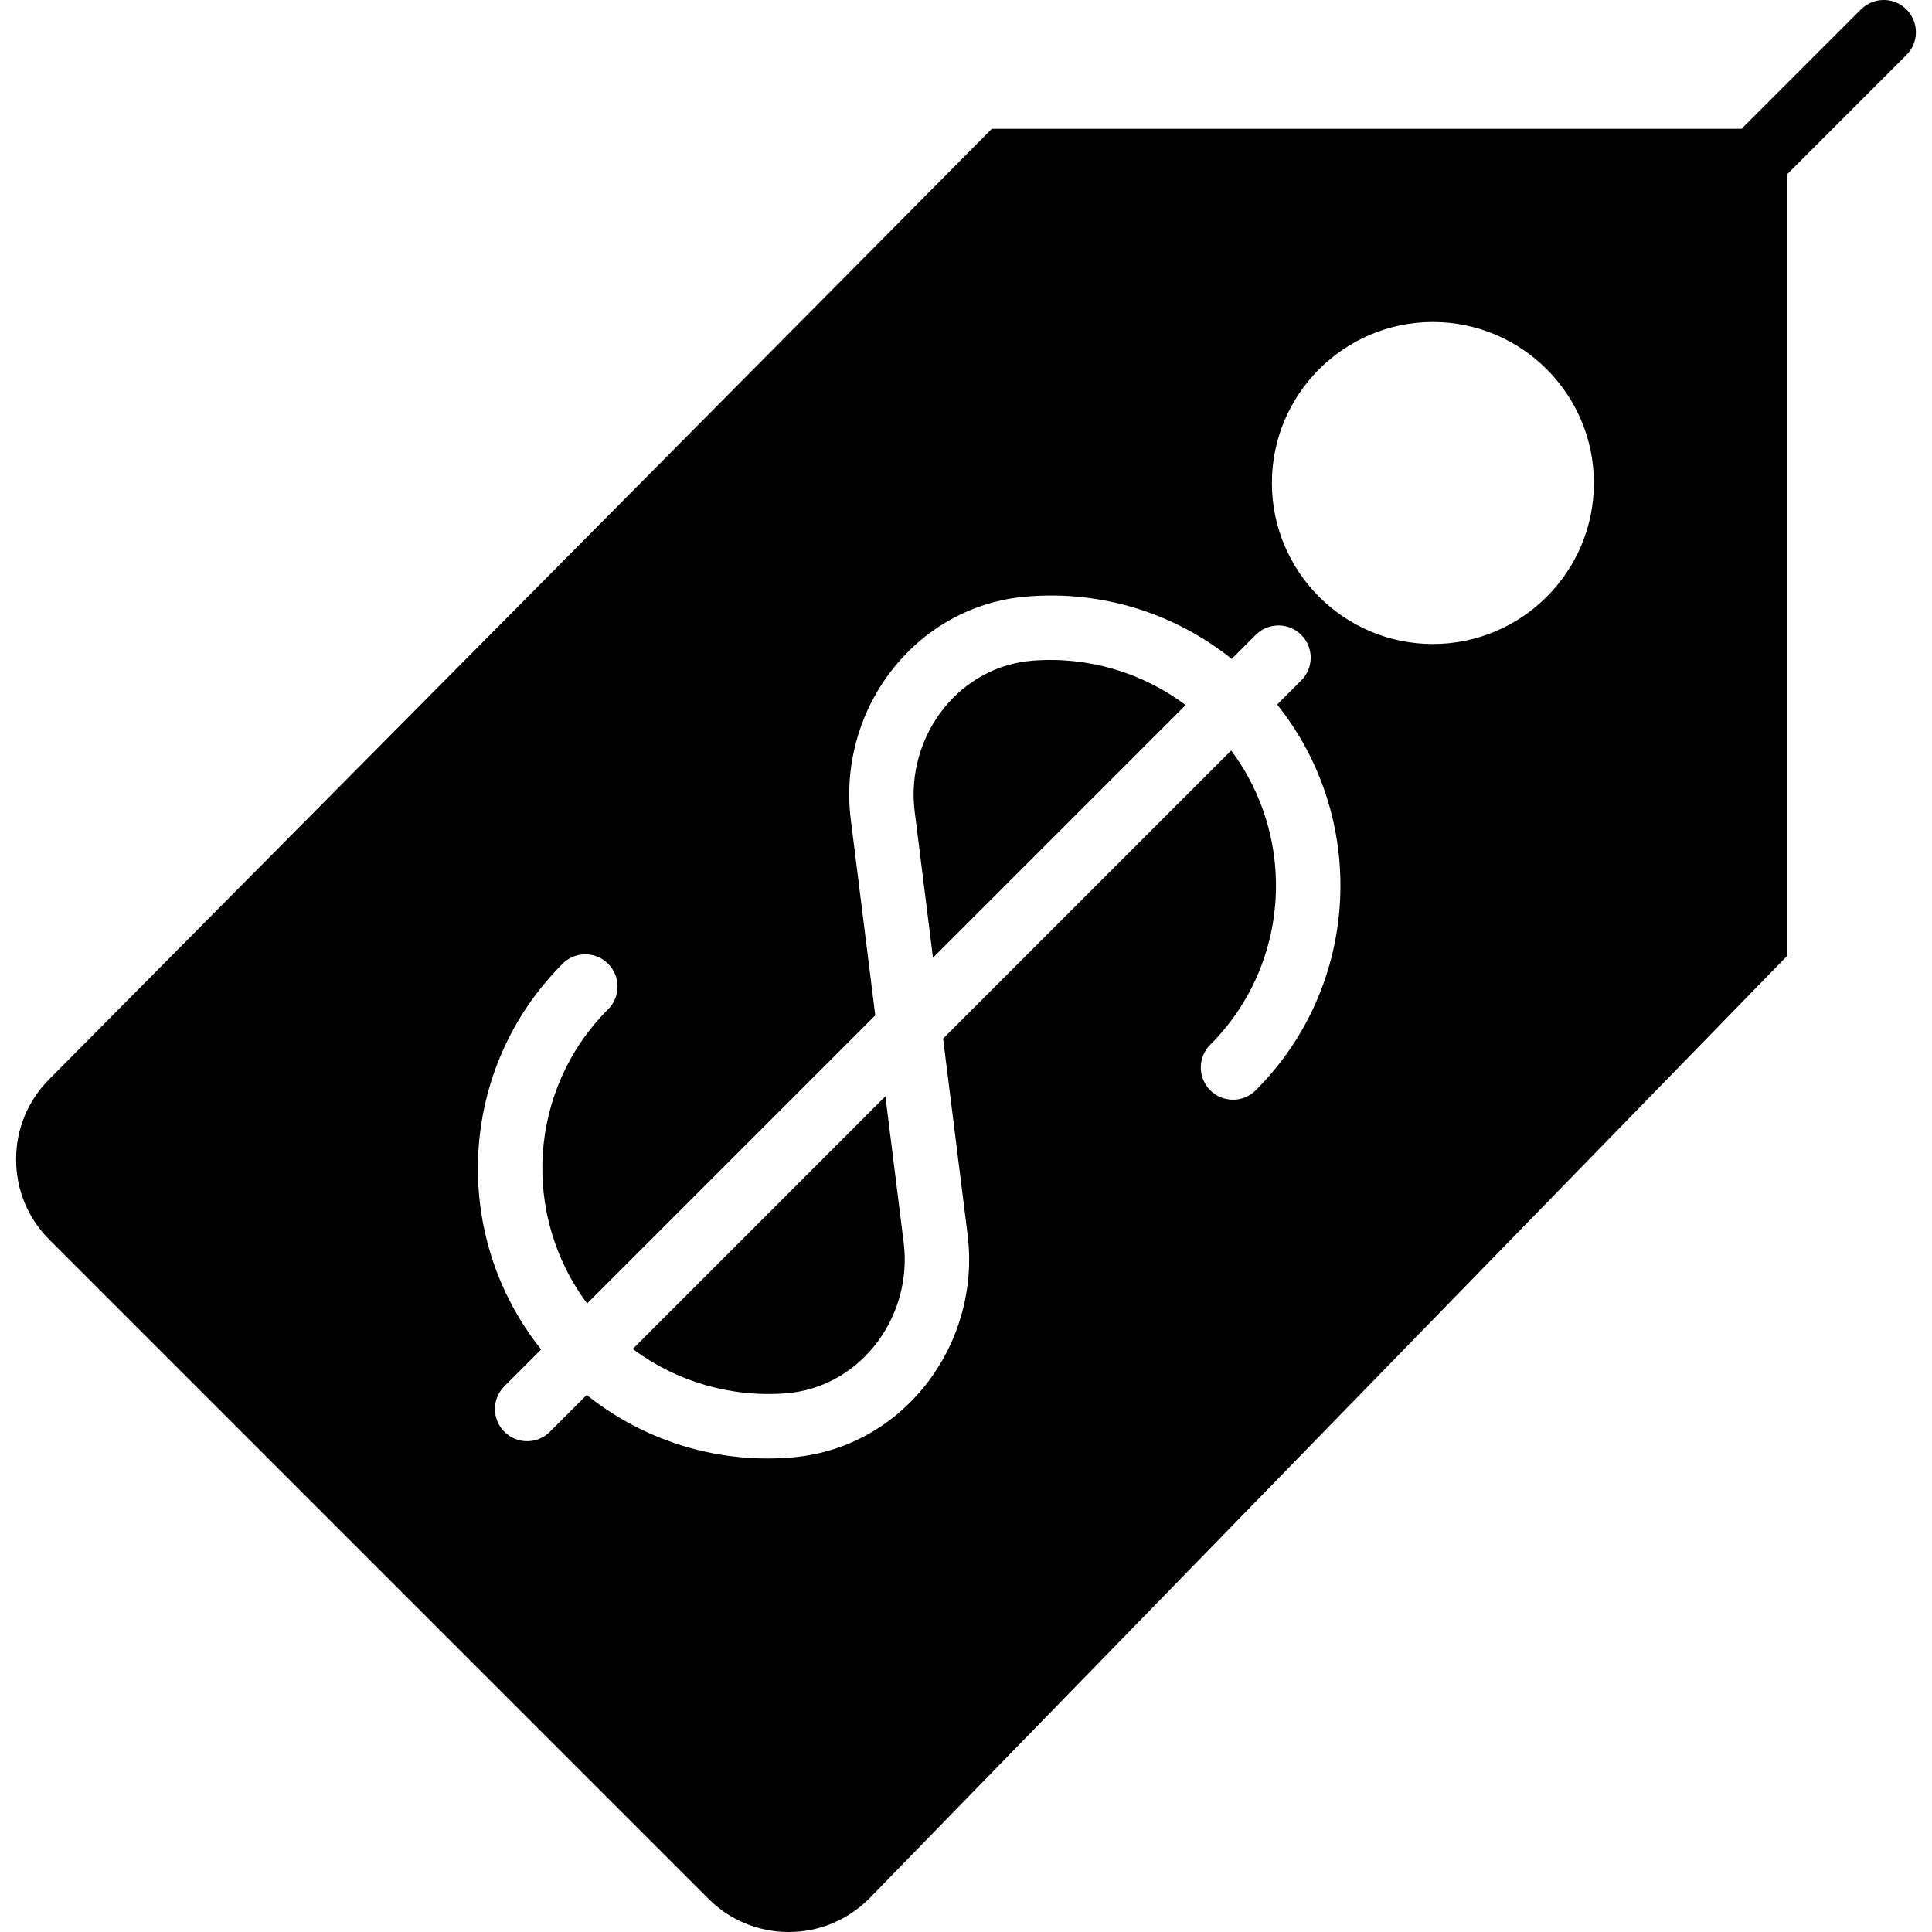
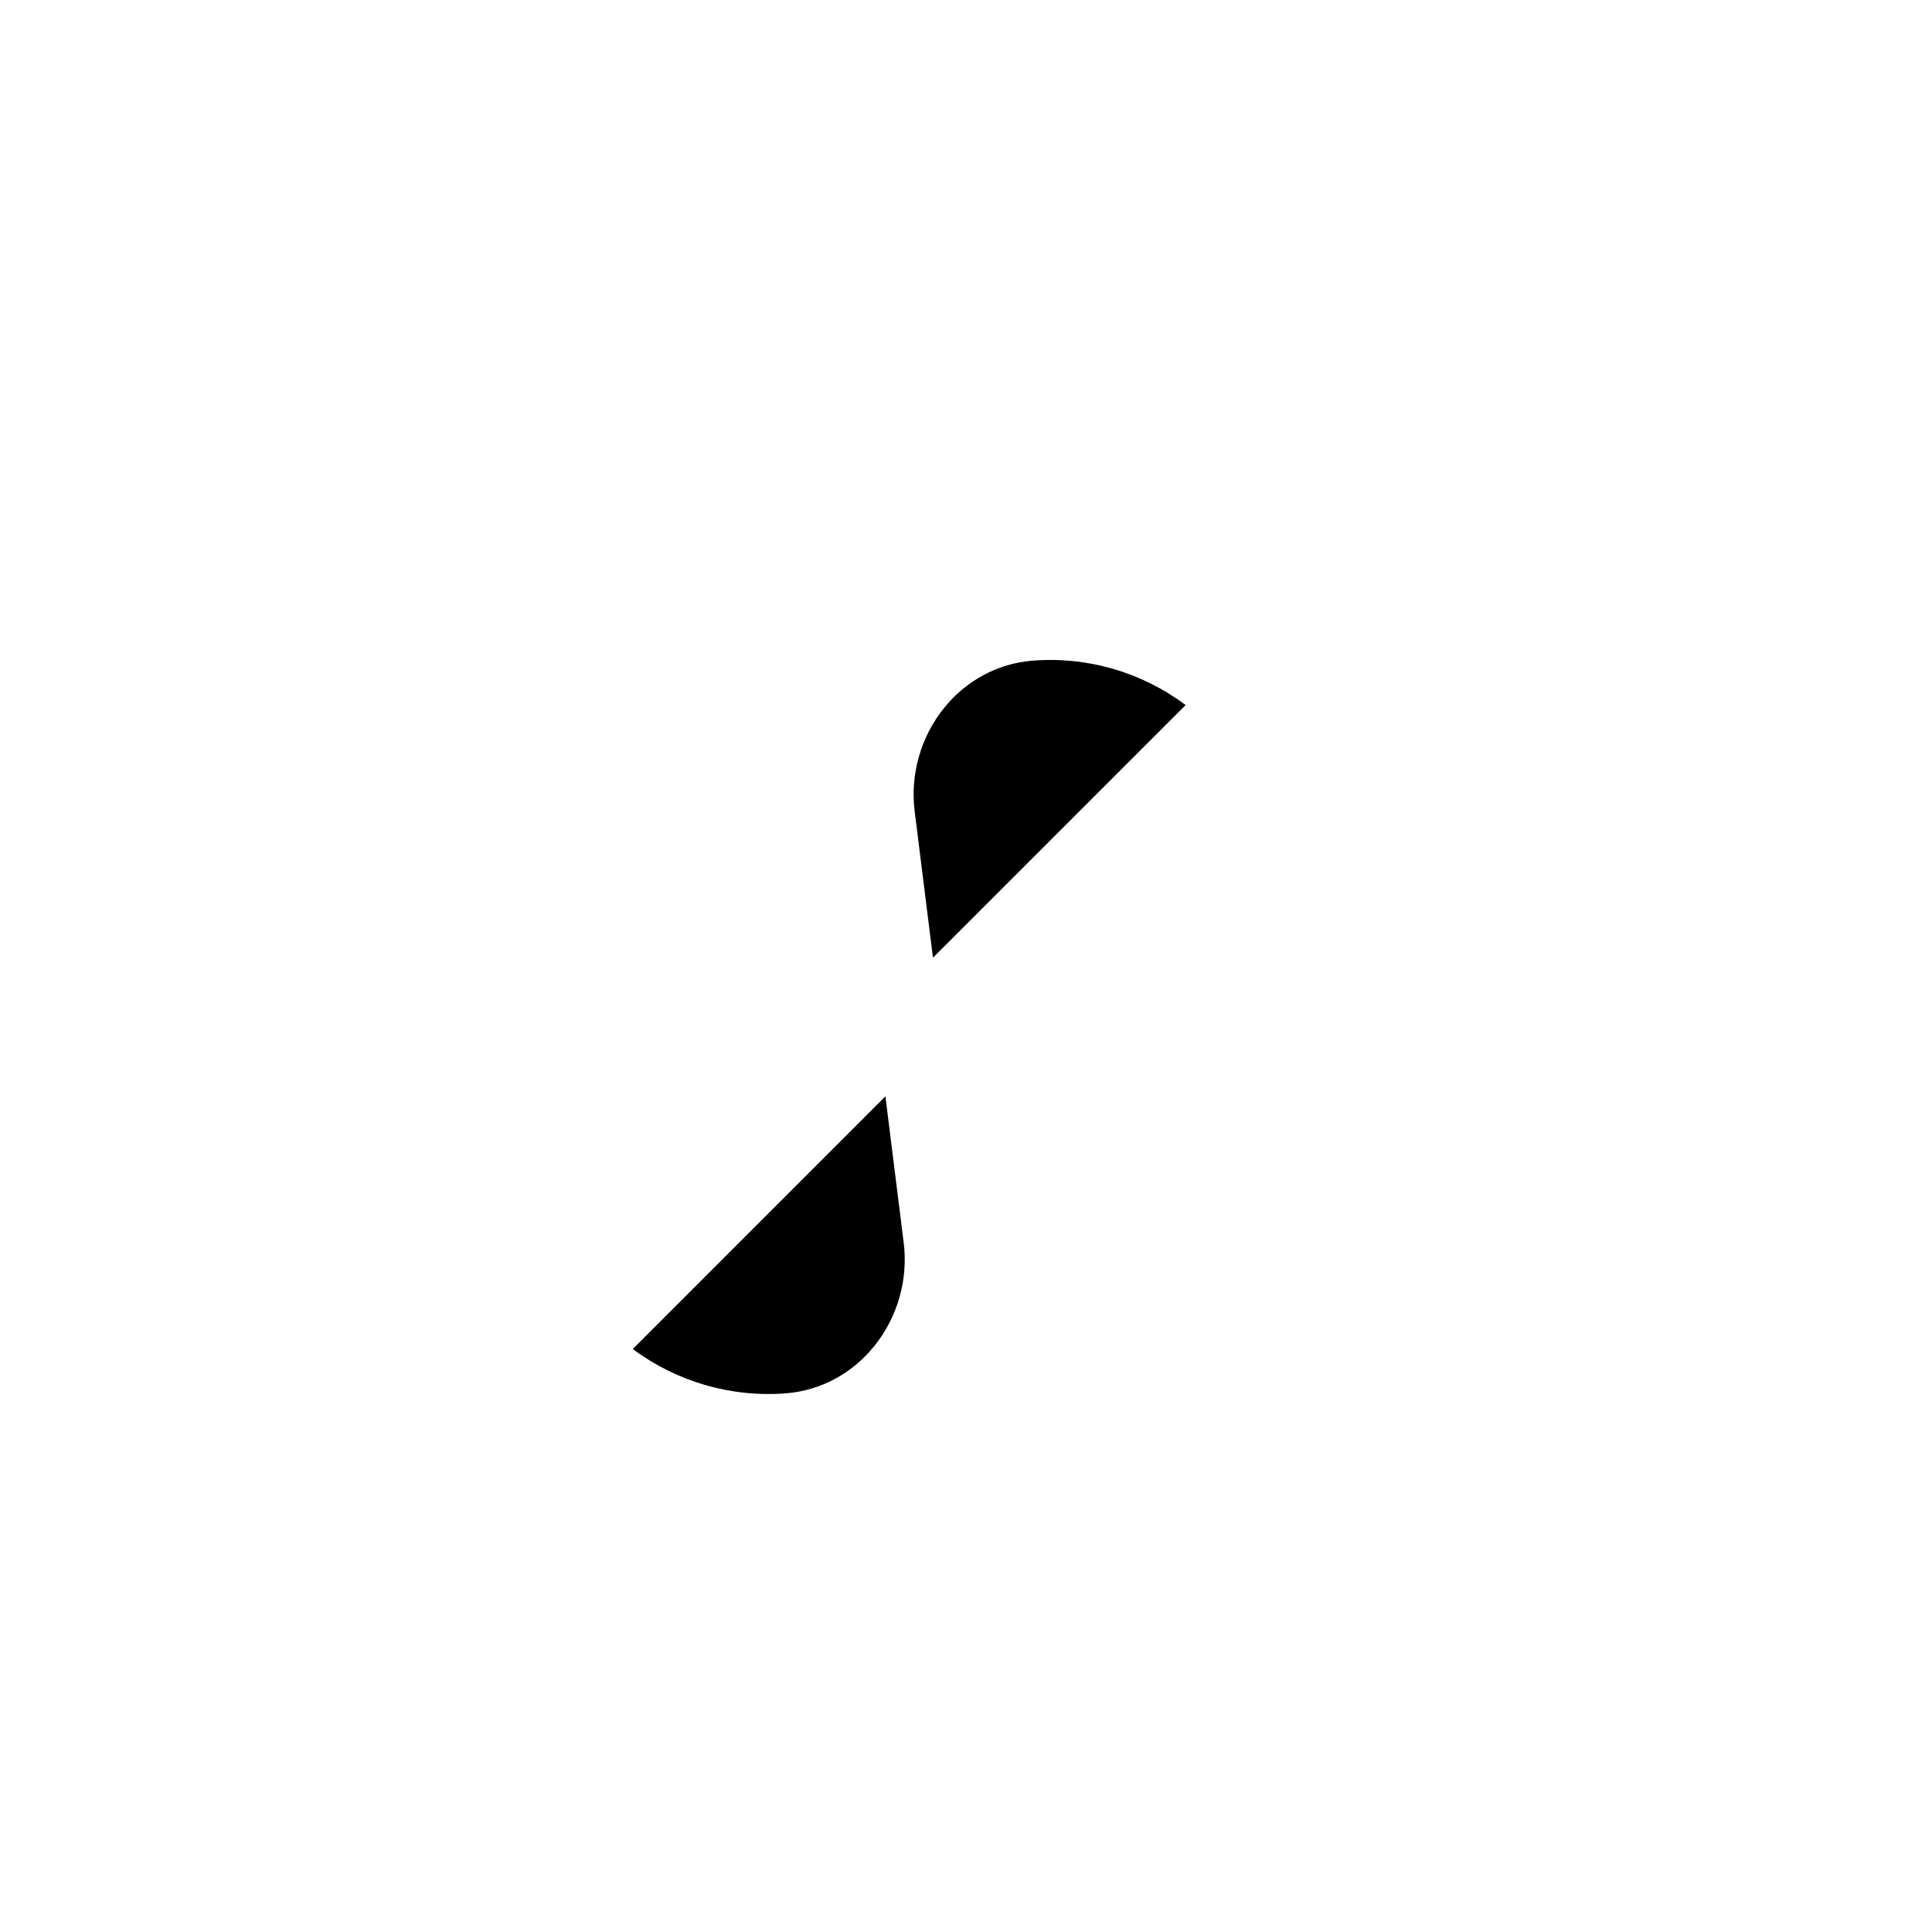
<svg xmlns="http://www.w3.org/2000/svg" fill="#000000" height="800px" width="800px" version="1.1" id="Capa_1" viewBox="0 0 60 60" xml:space="preserve">
  <g>
-     <path d="M59.207,0.293c-0.391-0.391-1.023-0.391-1.414,0L54.086,4H30.803L1.534,33.511C0.867,34.177,0.5,35.063,0.5,36.006   s0.367,1.829,1.034,2.495L22,58.967C22.666,59.633,23.552,60,24.495,60c0.942,0,1.828-0.367,2.504-1.043L55.5,29.687V5.414   l3.707-3.707C59.598,1.316,59.598,0.684,59.207,0.293z M38.999,33.859c-0.391,0.391-1.023,0.391-1.414,0s-0.391-1.023,0-1.414   c2.488-2.489,2.7-6.397,0.651-9.137l-8.947,8.947l0.761,6.09c0.211,1.685-0.281,3.407-1.351,4.725   c-1.038,1.28-2.498,2.059-4.111,2.192c-0.252,0.021-0.505,0.032-0.756,0.032c-2.045,0-4.018-0.698-5.611-1.972l-1.143,1.143   c-0.195,0.195-0.451,0.293-0.707,0.293s-0.512-0.098-0.707-0.293c-0.391-0.391-0.391-1.023,0-1.414l1.142-1.142   c-2.824-3.53-2.605-8.709,0.665-11.979c0.391-0.391,1.023-0.391,1.414,0s0.391,1.023,0,1.414c-2.488,2.489-2.7,6.396-0.65,9.136   l8.947-8.947l-0.761-6.09c-0.211-1.685,0.281-3.406,1.35-4.724c1.039-1.279,2.499-2.059,4.111-2.193   c2.315-0.196,4.583,0.506,6.37,1.937l0.746-0.746c0.391-0.391,1.023-0.391,1.414,0s0.391,1.023,0,1.414l-0.749,0.749   C42.488,25.41,42.269,30.589,38.999,33.859z M44.5,20c-2.757,0-5-2.243-5-5s2.243-5,5-5s5,2.243,5,5S47.257,20,44.5,20z" />
    <path d="M32.049,20.519c-1.065,0.09-2.033,0.608-2.725,1.461c-0.727,0.896-1.062,2.069-0.918,3.216l0.568,4.547l7.847-7.847   C35.458,20.876,33.767,20.378,32.049,20.519z" />
    <path d="M27.497,34.047l-7.846,7.847c1.363,1.017,3.053,1.512,4.771,1.376c1.065-0.089,2.032-0.607,2.724-1.46   c0.728-0.897,1.063-2.069,0.919-3.217L27.497,34.047z" />
  </g>
</svg>